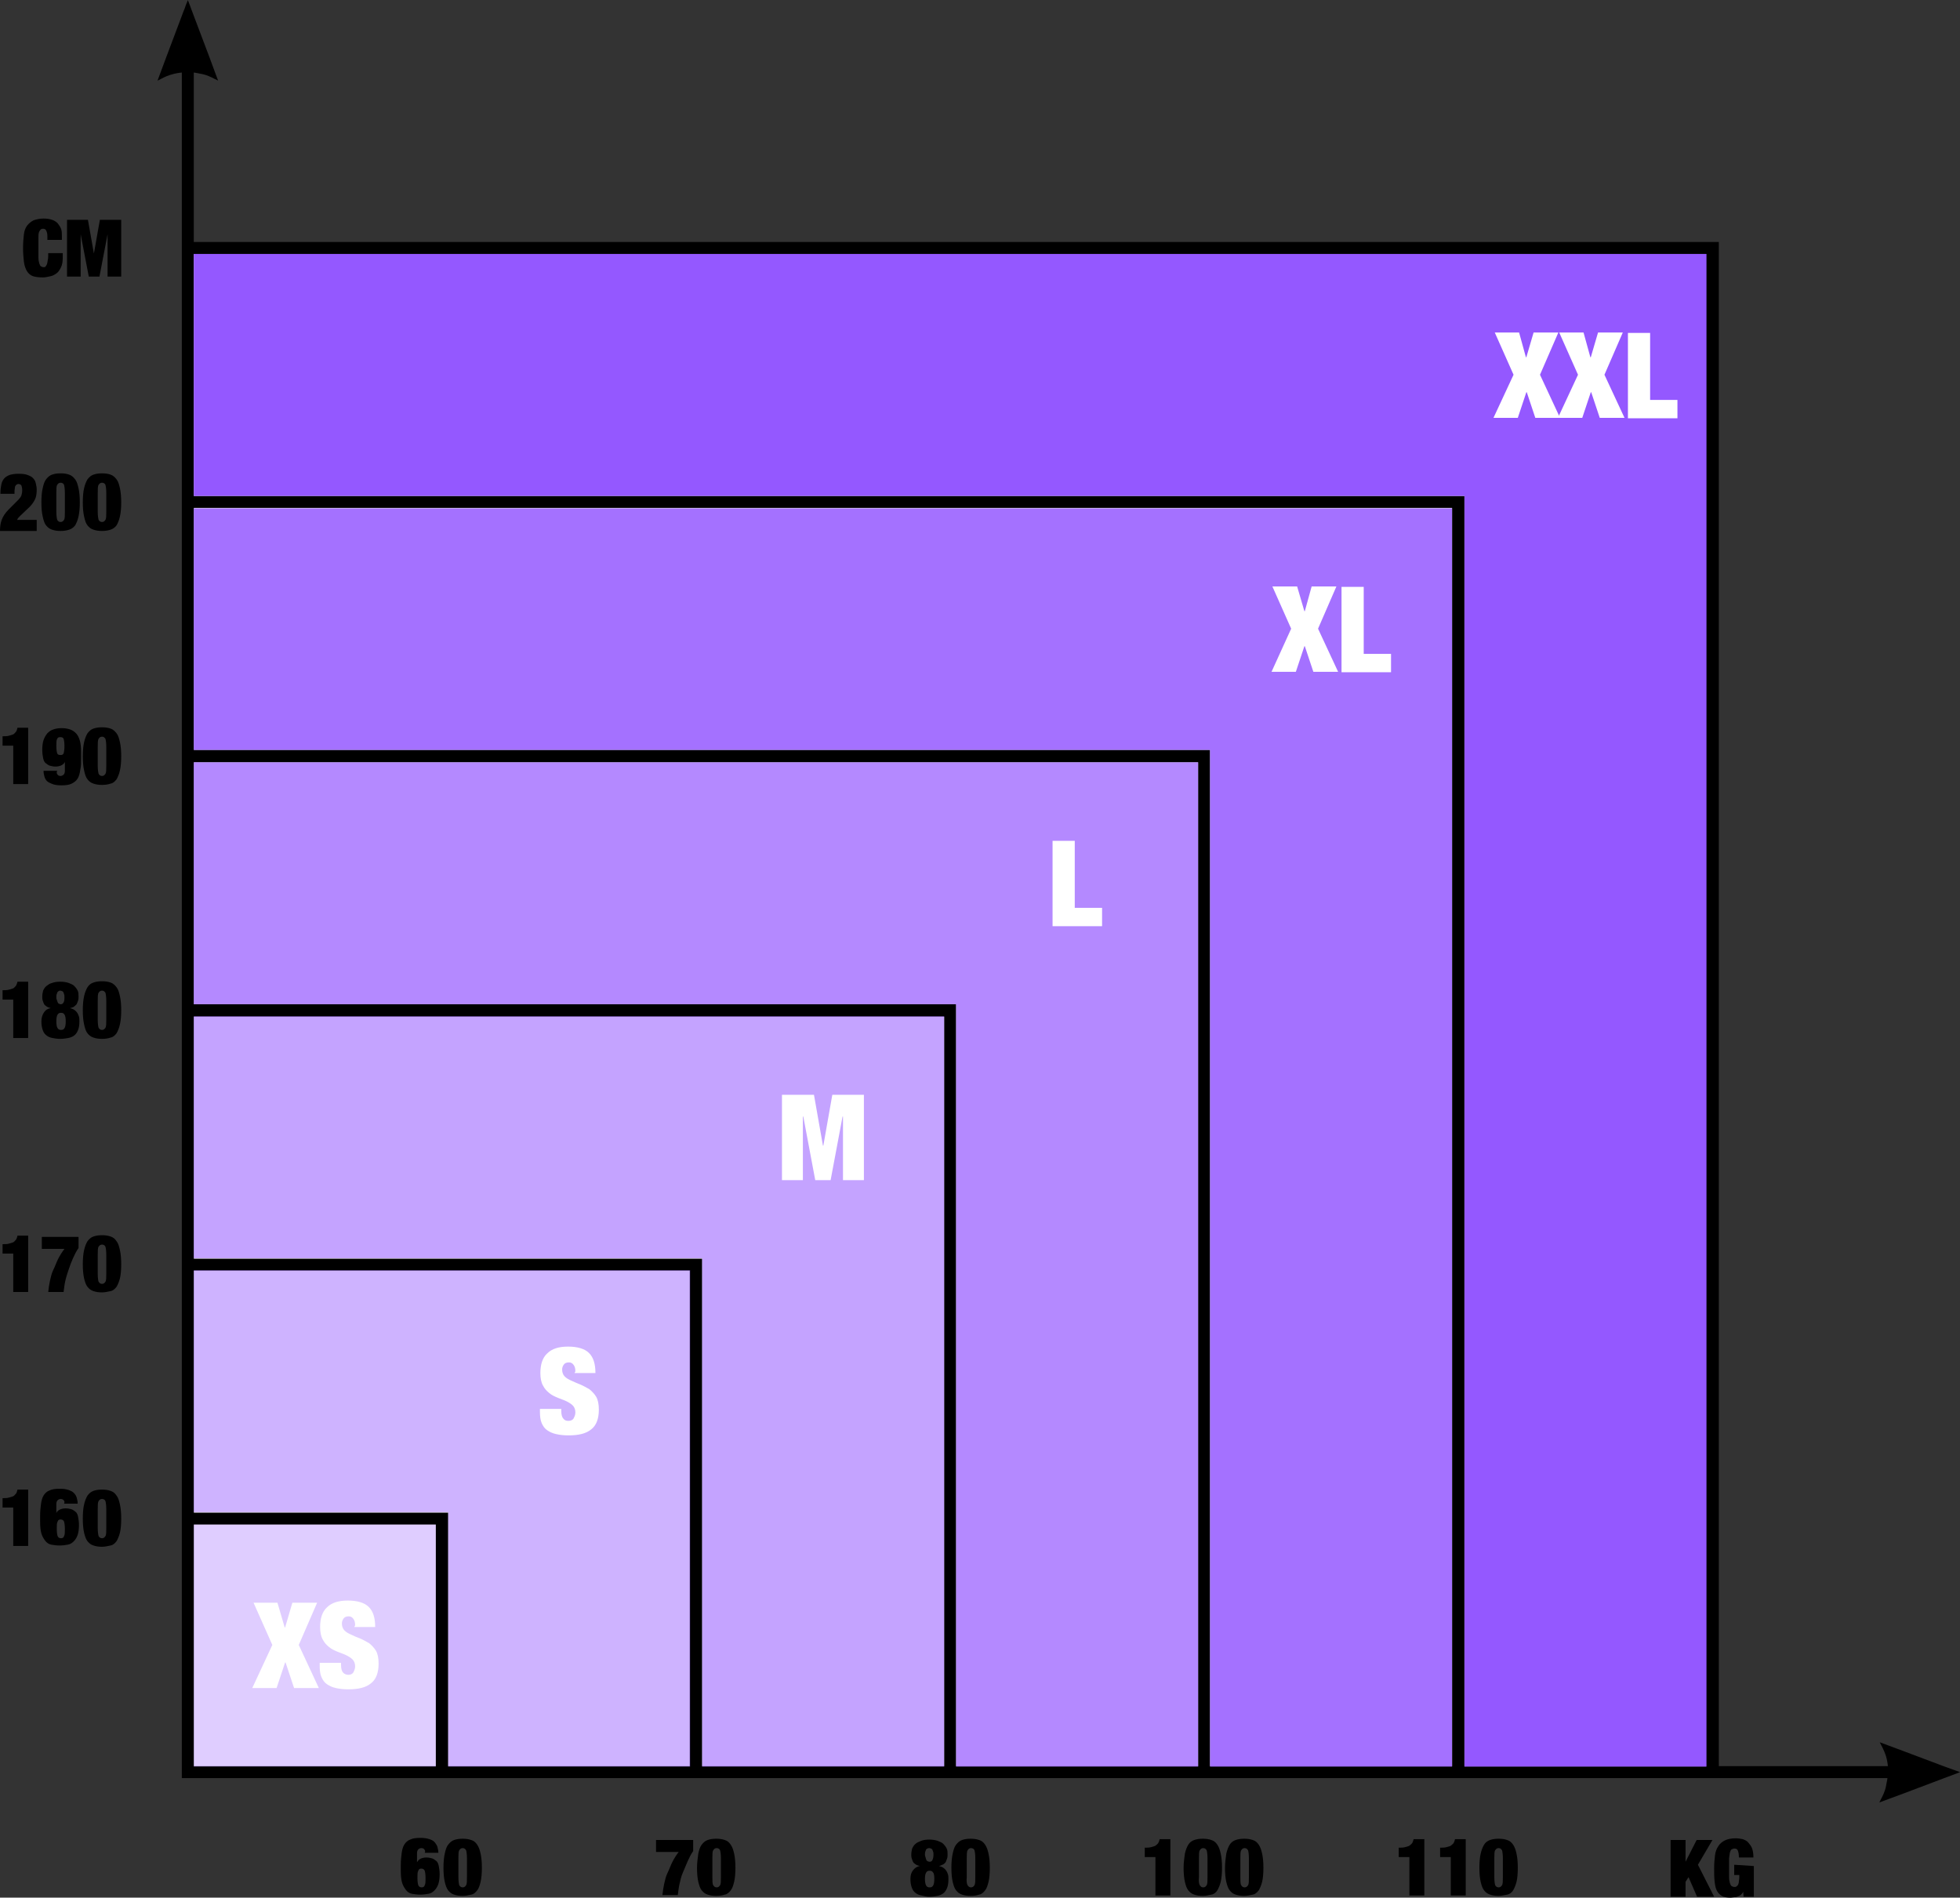
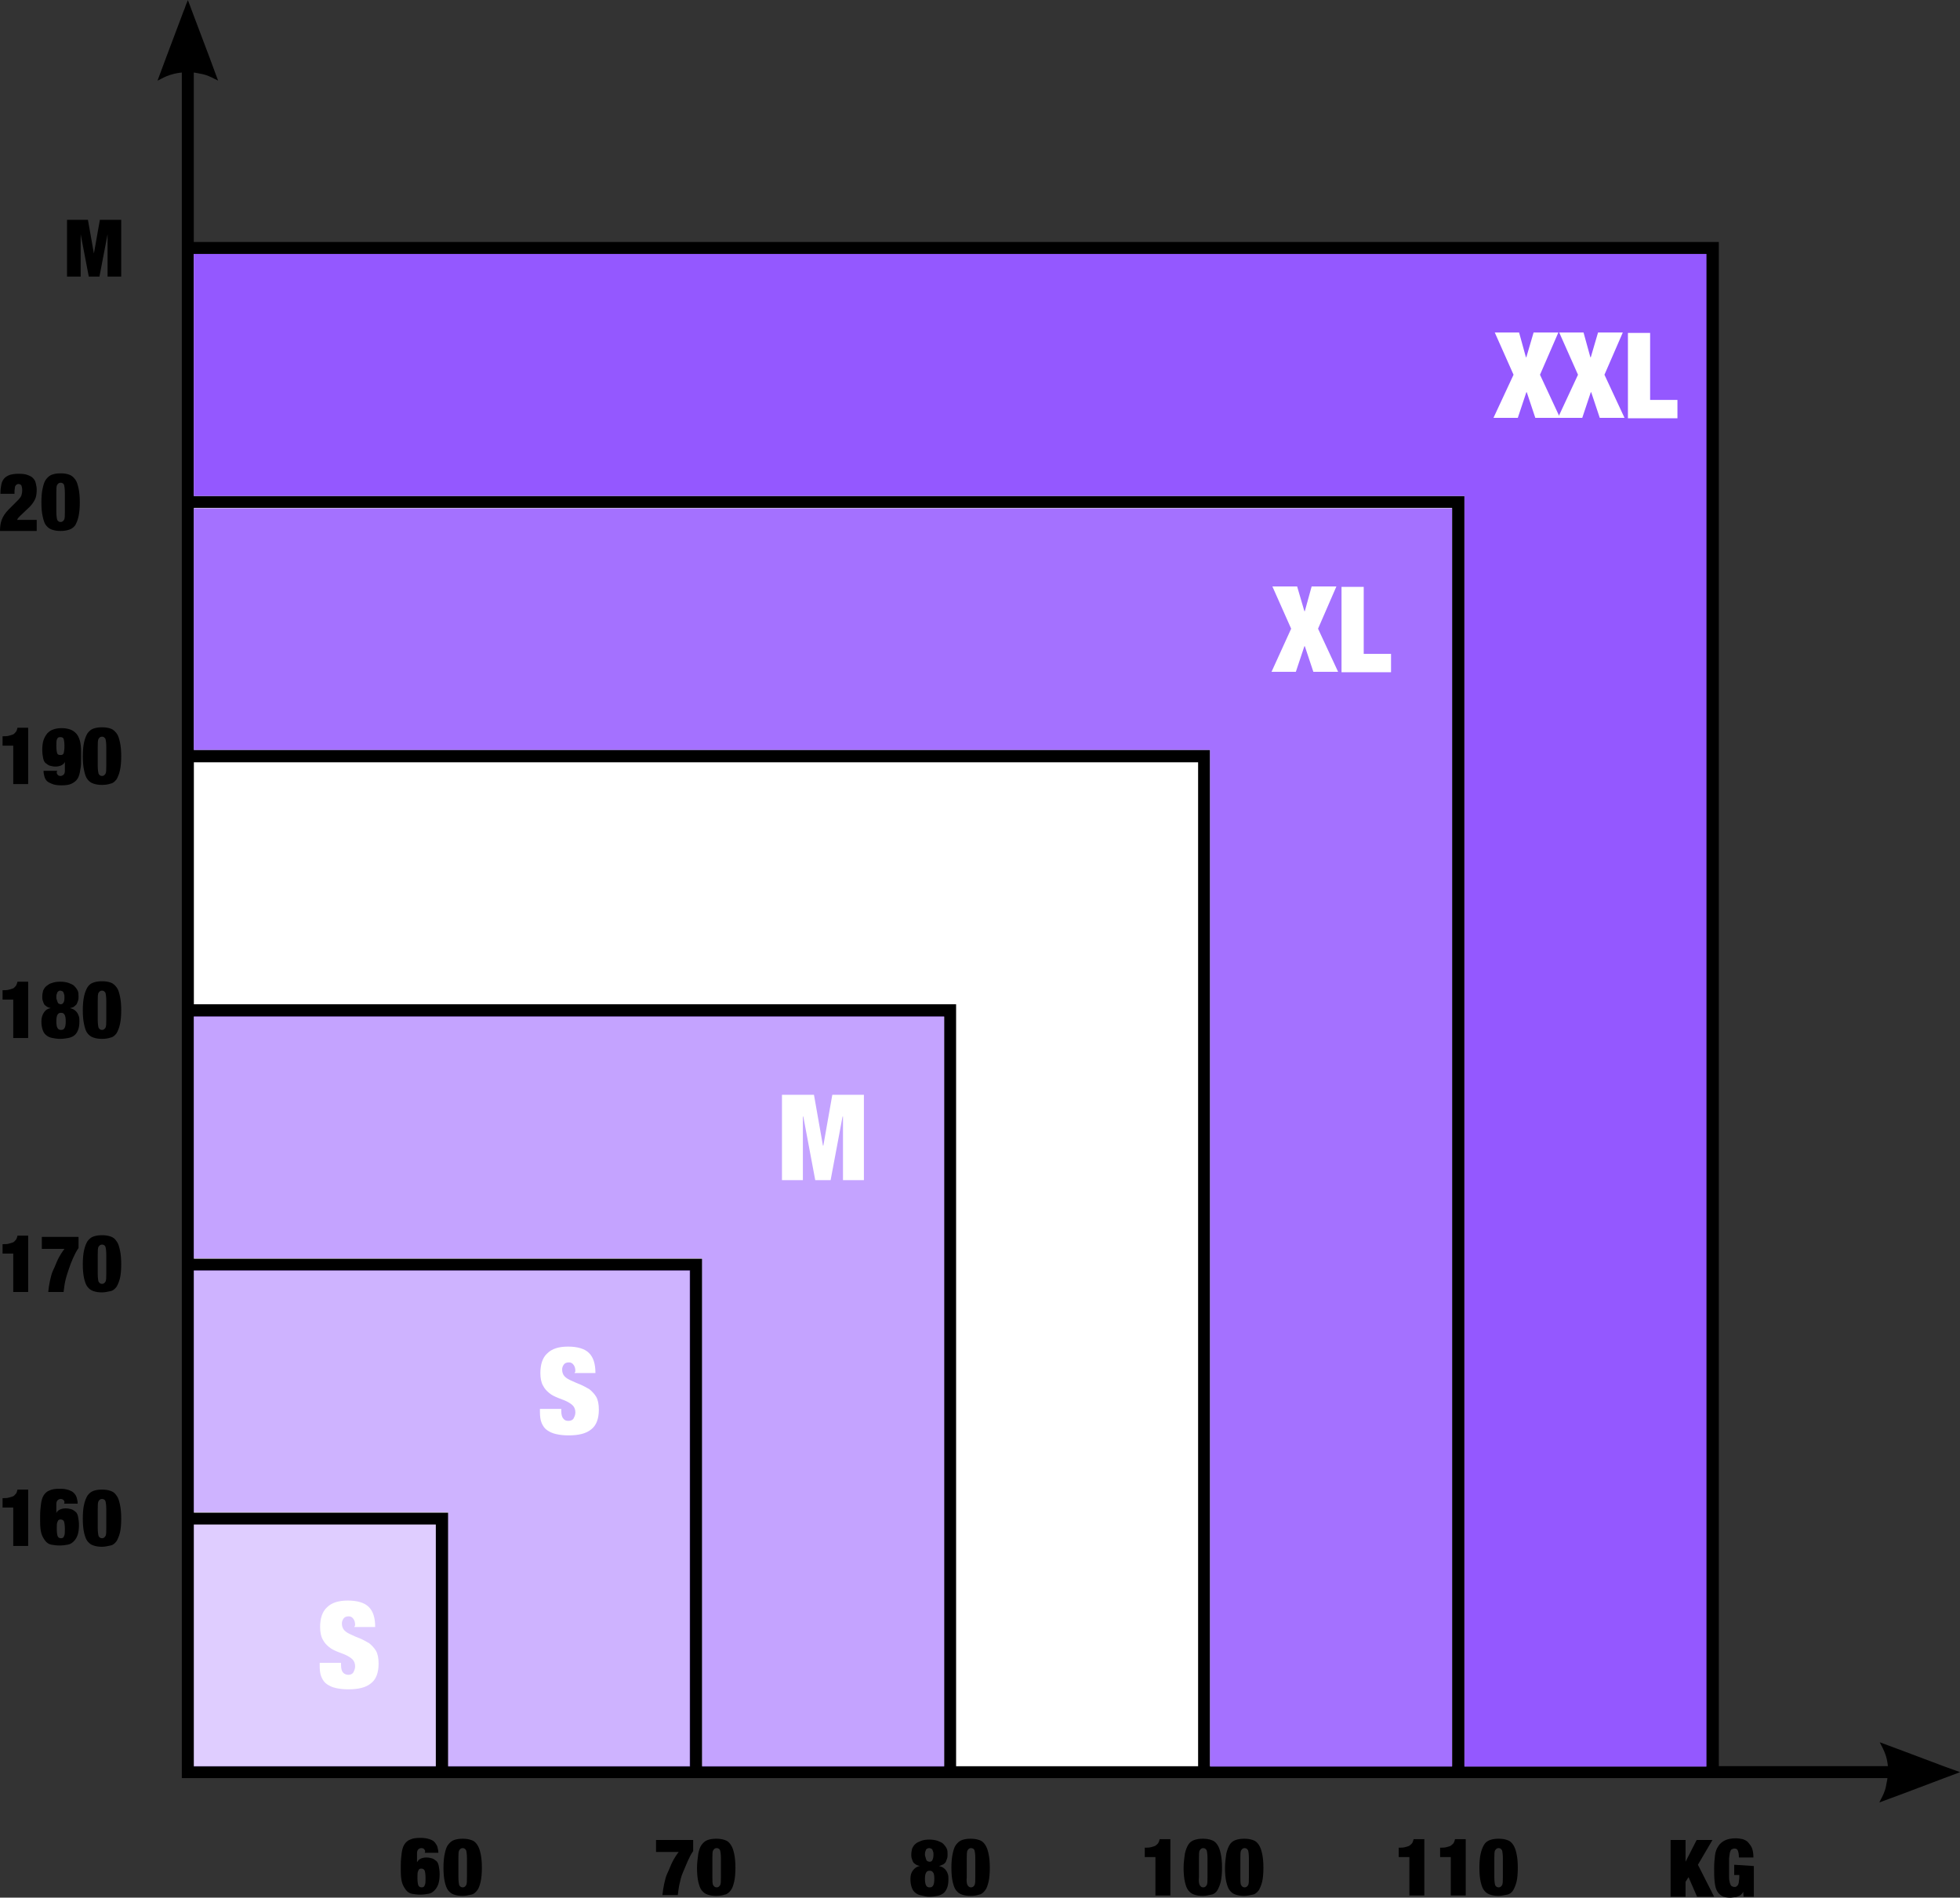
<svg xmlns="http://www.w3.org/2000/svg" viewBox="0 0 459.2 444.6" data-name="Ebene 2" id="Ebene_2">
  <rect x="0" y="0" width="459.2" height="444.6" fill="#333333" stroke="none" />
  <defs>
    <style>
      .cls-1 {
        opacity: .45;
      }

      .cls-1, .cls-2, .cls-3, .cls-4, .cls-5 {
        isolation: isolate;
      }

      .cls-1, .cls-2, .cls-3, .cls-4, .cls-5, .cls-6, .cls-7, .cls-8 {
        stroke-width: 0px;
      }

      .cls-1, .cls-2, .cls-3, .cls-4, .cls-5, .cls-7 {
        fill: #9458ff;
      }

      .cls-2 {
        opacity: .7;
      }

      .cls-3 {
        opacity: .55;
      }

      .cls-4 {
        opacity: .3;
      }

      .cls-5 {
        opacity: .85;
      }

      .cls-8 {
        fill: #fff;
      }
    </style>
  </defs>
  <g data-name="Ebene 2" id="Ebene_2-2">
    <g>
      <g>
        <path d="m99.4,433.3c-.1-.2-.4-.3-.7-.3-.2,0-.5.1-.7.3s-.3.5-.3.9v2.1h0c.2-.3.4-.6.8-.8s.9-.3,1.4-.3.9.1,1.3.2.7.4,1,.6.5.7.6,1.2.2,1.2.2,1.9c0,.9-.1,1.7-.3,2.3-.2.6-.5,1.1-.9,1.5s-.8.7-1.4.8-1.2.2-1.9.2c-.8,0-1.4-.1-2-.2s-1.1-.5-1.4-.9-.7-1-.9-1.7-.3-1.6-.3-2.7v-1.5c0-1,.1-1.9.2-2.7s.3-1.5.6-2,.8-1,1.4-1.2c.6-.3,1.4-.4,2.4-.4.8,0,1.5.1,2.1.3s1,.4,1.3.8.5.7.6,1.1.2.8.2,1.3h-3.2c.2-.3.1-.6-.1-.8h0Zm-1.4,8.4c.1.3.4.5.8.5.3,0,.6-.1.7-.5.2-.3.2-.9.2-1.7s-.1-1.4-.2-1.7-.4-.5-.8-.5c-.3,0-.6.1-.7.5-.2.3-.2.9-.2,1.7s.1,1.4.2,1.7Z" class="cls-6" />
        <path d="m104.2,434.3c.2-.9.4-1.6.8-2.1s.8-.9,1.4-1.1,1.2-.3,2-.3,1.4.1,2,.3c.6.2,1,.5,1.4,1.1s.6,1.2.8,2.1.3,2,.3,3.3-.1,2.5-.3,3.3-.4,1.5-.8,2-.8.9-1.4,1-1.2.3-2,.3-1.4-.1-2-.3-1-.5-1.4-1-.6-1.2-.8-2c-.2-.9-.3-2-.3-3.3s.1-2.4.3-3.3Zm3.4,7.4c.2.3.4.5.8.5s.6-.2.8-.5c.2-.3.2-1,.2-1.9v-4.4c0-.9-.1-1.6-.2-1.9-.2-.3-.4-.5-.8-.5s-.6.2-.8.5c-.2.3-.2,1-.2,1.9v4.4c0,.9.1,1.6.2,1.9Z" class="cls-6" />
      </g>
      <rect height="354.3" width="354.3" y="59.5" x="45.4" class="cls-8" />
      <path d="m455.6,413.9c-5.5-2.1-15.2-5.7-15.2-5.7,0,0,.2.4.4.8.5.9.9,1.9,1.1,2.6.2.6.4,1.9.4,2.2h-39.6V56.7H45.4V17h0c.3,0,1.6.3,2.2.4.8.2,1.8.6,2.7,1.1.5.2.8.4.8.4,0-.1-3.6-9.7-5.7-15.2-.8-2.2-1.4-3.7-1.4-3.7v.1l-.1.2-.1.3c-.1.2-.2.4-.3.7l-.2.6-.4,1c-.1.3-.2.5-.3.8-2.1,5.5-5.7,15.2-5.7,15.2l.8-.4c.9-.5,1.9-.9,2.7-1.1.6-.2,1.9-.4,2.2-.4h0v399.6h399.6c0,.3-.3,1.5-.4,2.2-.2.8-.6,1.8-1.1,2.7-.2.4-.4.8-.4.8.1,0,9.7-3.6,15.2-5.7,2.2-.8,3.7-1.4,3.7-1.4,0,0-1.4-.5-3.6-1.3h0Zm-353.5,0h-56.7v-56.7h56.7s0,56.7,0,56.7Zm59.6,0h-56.7v-59.5h-59.6v-56.7h116.2v116.2h.1Zm59.5,0h-56.7v-119H45.4v-56.7h175.8v175.7h0Zm59.5,0h-56.7v-178.6H45.4v-56.7h235.3v235.3Zm59.5,0h-56.7v-238.2H45.4v-56.7h294.8v294.9h0Zm59.6,0h-56.7V116.2H45.4v-56.7h354.3v354.4h.1Z" class="cls-6" />
      <polygon points="399.8 59.5 399.8 413.9 343.1 413.9 343.1 116.2 45.4 116.2 45.4 59.5 399.8 59.5" class="cls-7" />
      <polygon points="340.2 119.1 340.2 413.9 283.5 413.9 283.5 175.7 45.4 175.7 45.4 119.1 340.2 119.1" class="cls-5" />
-       <polygon points="280.7 178.6 280.7 413.9 224 413.9 224 235.3 45.4 235.3 45.4 178.6 280.7 178.6" class="cls-2" />
      <polygon points="221.2 238.1 221.2 413.9 164.5 413.9 164.5 294.8 45.4 294.8 45.4 238.1 221.2 238.1" class="cls-3" />
      <polygon points="161.7 297.6 161.7 413.9 105 413.9 105 354.3 45.4 354.3 45.4 297.6 161.7 297.6" class="cls-1" />
      <rect height="56.7" width="56.7" y="357.2" x="45.4" class="cls-4" />
      <g>
-         <path d="m65,375.5l1.7,5.8h.1l1.7-5.8h5.8l-4.3,9.9,4.7,10.1h-5.8l-2-6h-.1l-2,6h-5.7l4.7-10.1-4.4-9.9c-.2,0,5.6,0,5.6,0Z" class="cls-8" />
        <path d="m83.2,380.8c0-.6-.1-1.1-.4-1.5s-.6-.6-1.1-.6c-.6,0-1,.2-1.2.5-.3.4-.4.8-.4,1.2,0,.6.2,1.2.6,1.6s.9.7,1.6,1c.6.3,1.3.6,2.1.9.7.3,1.4.7,2.1,1.1.6.5,1.2,1.1,1.6,1.8s.6,1.7.6,3c0,2.1-.6,3.7-1.8,4.6-1.2,1-3,1.4-5.3,1.4-1.1,0-2-.1-2.9-.3s-1.5-.5-2.1-.9-1-1-1.3-1.7-.4-1.6-.4-2.6v-.7h5v.5c0,.9.2,1.5.5,1.8s.7.5,1.2.5,1-.2,1.2-.6.4-.8.4-1.4-.2-1.2-.6-1.6-.9-.7-1.5-1-1.3-.5-2-.8-1.4-.6-2-1.1-1.1-1-1.5-1.8c-.4-.7-.6-1.7-.6-2.9,0-2,.5-3.6,1.6-4.6,1.1-1.1,2.7-1.6,4.9-1.6s3.9.5,4.9,1.5,1.5,2.5,1.5,4.7h-4.9l.2-.4h0Z" class="cls-8" />
      </g>
      <path d="m134.8,321.3c0-.6-.1-1.1-.4-1.5s-.6-.6-1.1-.6c-.6,0-1,.2-1.2.5-.3.4-.4.8-.4,1.2,0,.6.2,1.2.6,1.6s.9.7,1.6,1,1.3.6,2.1.9c.7.3,1.4.7,2.1,1.1.6.5,1.2,1.1,1.6,1.8s.6,1.7.6,3c0,2.1-.6,3.7-1.8,4.6-1.2,1-3,1.4-5.3,1.4-1.1,0-2-.1-2.9-.3s-1.5-.5-2.1-.9c-.6-.4-1-1-1.3-1.7s-.4-1.6-.4-2.6v-.7h5v.5c0,.9.2,1.5.5,1.8.3.4.7.5,1.2.5s1-.2,1.2-.6.4-.8.4-1.4-.2-1.2-.6-1.6c-.4-.4-.9-.7-1.5-1s-1.3-.5-2-.8-1.4-.6-2-1.1-1.1-1-1.5-1.8c-.4-.7-.6-1.7-.6-2.9,0-2,.5-3.6,1.6-4.6,1.1-1.1,2.7-1.6,4.9-1.6s3.9.5,4.9,1.5,1.5,2.5,1.5,4.7h-4.9l.2-.4h0Z" class="cls-8" />
      <path d="m190.7,256.5l2.1,11.9h.1l2.1-11.9h7.4v20h-4.9v-14.9h-.1l-2.8,14.9h-3.6l-2.8-14.9h-.1v14.9h-4.9v-20h7.5Z" class="cls-8" />
      <path d="m251.8,196.9v15.8h6.4v4.3h-11.6v-20h5.2v-.1Z" class="cls-8" />
      <g>
        <path d="m303.9,137.4l1.7,5.8h.1l1.6-5.8h5.8l-4.3,9.9,4.7,10.1h-5.8l-2-6h-.1l-2,6h-5.7l4.6-10.1-4.4-9.9h5.8Z" class="cls-8" />
        <path d="m319.5,137.4v15.8h6.4v4.3h-11.6v-20h5.2v-.1Z" class="cls-8" />
      </g>
      <g>
        <path d="m355.9,77.9l1.6,5.8h.1l1.7-5.8h5.8l-4.3,9.9,4.7,10.1h-5.8l-2-6h-.1l-2,6h-5.7l4.7-10.1-4.4-9.9h5.7Z" class="cls-8" />
        <path d="m371,77.9l1.6,5.8h.1l1.7-5.8h5.8l-4.3,9.9,4.7,10.1h-5.8l-2-6h-.1l-2,6h-5.7l4.7-10.1-4.4-9.9h5.7Z" class="cls-8" />
        <path d="m386.6,77.9v15.8h6.4v4.3h-11.6v-20h5.2v-.1Z" class="cls-8" />
      </g>
      <g>
        <path d="m162.4,431.1v2.6c-.5.7-.9,1.5-1.3,2.4-.4.9-.7,1.7-1.1,2.6s-.6,1.8-.8,2.7c-.2.9-.3,1.8-.4,2.6h-3.6c.1-.9.2-1.7.4-2.6s.4-1.8.8-2.6.7-1.7,1.1-2.5c.4-.8.9-1.6,1.5-2.4h-5.3v-2.8h8.7Z" class="cls-6" />
        <path d="m163.6,434.3c.2-.9.4-1.6.8-2.1.4-.5.8-.9,1.4-1.1.6-.2,1.2-.3,2-.3s1.4.1,2,.3c.6.2,1,.5,1.4,1.1s.6,1.2.8,2.1.3,2,.3,3.3-.1,2.5-.3,3.3-.4,1.5-.8,2c-.4.5-.8.9-1.4,1-.6.2-1.2.3-2,.3s-1.4-.1-2-.3c-.6-.2-1-.5-1.4-1s-.6-1.2-.8-2c-.2-.9-.3-2-.3-3.3s.2-2.4.3-3.3Zm3.5,7.4c.2.3.4.5.8.5s.6-.2.8-.5.2-1,.2-1.9v-4.4c0-.9-.1-1.6-.2-1.9s-.4-.5-.8-.5-.6.2-.8.5-.2,1-.2,1.9v4.4c0,.9,0,1.6.2,1.9Z" class="cls-6" />
      </g>
      <g>
        <path d="m215.9,444.1c-.6-.1-1-.3-1.4-.6-.4-.3-.7-.7-.9-1.3s-.3-1.2-.3-2,.2-1.5.6-2,.9-.9,1.6-1h0c-.4-.1-.7-.2-1-.4-.3-.2-.5-.4-.6-.6s-.2-.5-.3-.8-.1-.6-.1-.9c0-.5.1-1,.2-1.4.2-.4.4-.8.8-1.1.3-.3.8-.5,1.3-.7s1.2-.3,1.9-.3,1.4.1,2,.3c.5.2,1,.4,1.3.7.3.3.6.7.8,1.1s.2.9.2,1.4c0,.3,0,.6-.1.9s-.2.5-.3.8c-.1.2-.4.5-.6.6s-.6.3-1,.4h0c.4.1.7.2,1,.4s.5.4.7.7.3.6.4.9.1.7.1,1.1c0,.8-.1,1.5-.3,2s-.5,1-.9,1.3-.9.5-1.4.6c-.6.1-1.2.2-1.9.2s-1.3-.2-1.8-.3h0Zm1.1-2.3c.2.3.4.4.8.4s.6-.1.8-.4.3-.8.3-1.6-.1-1.3-.3-1.5c-.2-.3-.4-.4-.8-.4s-.6.1-.8.4-.3.8-.3,1.5.1,1.3.3,1.6Zm-.1-6.4c.1.2.1.4.2.5s.2.2.3.2.2.1.4.1.5-.1.6-.3.3-.6.3-1.3c0-.3,0-.6-.1-.8-.1-.2-.1-.4-.2-.5s-.2-.2-.3-.2-.2-.1-.4-.1-.2,0-.4.1c-.1,0-.2.1-.3.2s-.1.3-.2.5-.1.5-.1.8.2.6.2.8h0Z" class="cls-6" />
        <path d="m223.2,434.3c.2-.9.4-1.6.8-2.1.4-.5.8-.9,1.4-1.1.6-.2,1.2-.3,2-.3s1.4.1,2,.3c.6.2,1,.5,1.4,1.1s.6,1.2.8,2.1.3,2,.3,3.3-.1,2.5-.3,3.3-.4,1.5-.8,2c-.4.5-.8.9-1.4,1-.6.2-1.2.3-2,.3s-1.4-.1-2-.3c-.6-.2-1-.5-1.4-1s-.6-1.2-.8-2c-.2-.9-.3-2-.3-3.3s.1-2.4.3-3.3Zm3.5,7.4c.2.3.4.5.8.5s.6-.2.8-.5.2-1,.2-1.9v-4.4c0-.9-.1-1.6-.2-1.9s-.4-.5-.8-.5-.6.2-.8.5-.2,1-.2,1.9v4.4c-.1.9,0,1.6.2,1.9Z" class="cls-6" />
      </g>
      <g>
        <path d="m270.7,435.1h-2.5v-2.2c.5,0,1,0,1.4-.1s.7-.2,1-.3c.3-.2.5-.4.7-.6.2-.3.3-.6.4-1h2.5v13.2h-3.5v-9h0Z" class="cls-6" />
        <path d="m277.6,434.3c.2-.9.5-1.6.8-2.1s.8-.9,1.4-1.1,1.2-.3,2-.3,1.4.1,2,.3,1,.5,1.4,1.1.6,1.2.8,2.1.3,2,.3,3.3-.1,2.5-.3,3.3-.5,1.5-.8,2-.8.9-1.4,1-1.2.3-2,.3-1.4-.1-2-.3-1-.5-1.4-1-.6-1.2-.8-2c-.2-.9-.3-2-.3-3.3s.2-2.4.3-3.3Zm3.5,7.4c.2.3.4.5.8.5s.6-.2.8-.5c.2-.3.2-1,.2-1.9v-4.4c0-.9-.1-1.6-.2-1.9-.2-.3-.4-.5-.8-.5s-.6.2-.8.5c-.2.3-.2,1-.2,1.9v4.4c-.1.9,0,1.6.2,1.9Z" class="cls-6" />
        <path d="m287.3,434.3c.2-.9.5-1.6.8-2.1s.8-.9,1.4-1.1,1.2-.3,2-.3,1.4.1,2,.3c.6.2,1,.5,1.4,1.1s.6,1.2.8,2.1.3,2,.3,3.3-.1,2.5-.3,3.3-.5,1.5-.8,2c-.4.5-.8.9-1.4,1s-1.2.3-2,.3-1.4-.1-2-.3-1-.5-1.4-1-.6-1.2-.8-2-.3-2-.3-3.3.2-2.4.3-3.3Zm3.5,7.4c.2.3.4.5.8.5s.6-.2.8-.5c.2-.3.2-1,.2-1.9v-4.4c0-.9-.1-1.6-.2-1.9-.2-.3-.4-.5-.8-.5s-.6.2-.8.5c-.2.3-.2,1-.2,1.9v4.4c0,.9,0,1.6.2,1.9Z" class="cls-6" />
      </g>
      <g>
        <path d="m330.2,435.1h-2.5v-2.2c.5,0,1,0,1.4-.1s.7-.2,1-.3c.3-.2.5-.4.7-.6.2-.3.3-.6.4-1h2.5v13.2h-3.5v-9h0Z" class="cls-6" />
        <path d="m339.9,435.1h-2.5v-2.2c.5,0,1,0,1.4-.1s.7-.2,1-.3c.3-.2.5-.4.7-.6.2-.3.3-.6.4-1h2.5v13.2h-3.5v-9h0Z" class="cls-6" />
        <path d="m346.9,434.3c.2-.9.5-1.6.8-2.1s.8-.9,1.4-1.1,1.2-.3,2-.3,1.4.1,2,.3,1,.5,1.4,1.1.6,1.2.8,2.1.3,2,.3,3.3-.1,2.5-.3,3.3-.5,1.5-.8,2-.8.9-1.4,1-1.2.3-2,.3-1.4-.1-2-.3-1-.5-1.4-1-.6-1.2-.8-2c-.2-.9-.3-2-.3-3.3s.1-2.4.3-3.3Zm3.4,7.4c.2.3.4.5.8.5s.6-.2.8-.5c.2-.3.2-1,.2-1.9v-4.4c0-.9-.1-1.6-.2-1.9-.2-.3-.4-.5-.8-.5s-.6.2-.8.5c-.2.3-.2,1-.2,1.9v4.4c0,.9.1,1.6.2,1.9Z" class="cls-6" />
      </g>
      <g>
        <path d="m3.1,293.7H.6v-2.2c.5,0,1,0,1.4-.1.4-.1.7-.2,1-.3s.5-.4.7-.6.3-.6.4-1h2.5v13.2h-3.5v-9h0Z" class="cls-6" />
        <path d="m18.4,289.8v2.6c-.5.7-.9,1.5-1.3,2.4s-.7,1.7-1,2.6c-.3.9-.6,1.8-.8,2.7-.2.9-.3,1.8-.4,2.6h-3.6c.1-.9.2-1.7.4-2.6s.4-1.8.8-2.6.7-1.7,1.1-2.5c.4-.8.9-1.6,1.5-2.4h-5.3v-2.8h8.6Z" class="cls-6" />
        <path d="m19.7,292.9c.2-.9.5-1.6.8-2.1.4-.5.8-.9,1.4-1.1s1.2-.3,2-.3,1.4.1,2,.3c.6.2,1,.5,1.4,1.1.4.5.6,1.2.8,2.1s.3,2,.3,3.3-.1,2.5-.3,3.3-.5,1.5-.8,2c-.4.5-.8.9-1.4,1s-1.2.3-2,.3-1.4-.1-2-.3-1-.5-1.4-1-.6-1.2-.8-2c-.2-.9-.3-2-.3-3.3s.1-2.4.3-3.3Zm3.4,7.4c.2.3.4.5.8.5s.6-.2.8-.5.2-1,.2-1.9v-4.4c0-.9-.1-1.6-.2-1.9s-.4-.5-.8-.5-.6.2-.8.5-.2,1-.2,1.9v4.4c0,1,.1,1.6.2,1.9Z" class="cls-6" />
      </g>
      <g>
        <path d="m3.1,353.2H.6v-2.2c.5,0,1,0,1.4-.1.4-.1.7-.2,1-.3s.5-.4.7-.6.3-.6.4-1h2.5v13.2h-3.5v-9h0Z" class="cls-6" />
        <path d="m14.9,351.5c-.1-.2-.4-.3-.7-.3-.2,0-.5.1-.7.3s-.3.5-.3.9v2.1h0c.1-.3.4-.6.8-.8s.9-.3,1.4-.3.9.1,1.3.2.7.4,1,.6.5.7.6,1.2.2,1.2.2,1.9c0,.9-.1,1.7-.3,2.3-.2.6-.5,1.1-.9,1.5s-.8.7-1.4.8-1.2.2-1.9.2c-.8,0-1.4-.1-2-.2s-1.1-.5-1.4-.9-.7-1-.9-1.7-.3-1.6-.3-2.7v-1.5c0-1,.1-1.9.2-2.7s.3-1.5.6-2,.8-1,1.4-1.2c.6-.3,1.4-.4,2.4-.4.9,0,1.5.1,2.1.3.5.2,1,.4,1.3.8.3.3.5.7.6,1.1s.2.8.2,1.3h-3.2c.2-.3.1-.7-.1-.8h0Zm-1.4,8.4c.1.3.4.5.8.5.3,0,.6-.1.7-.5.2-.3.2-.9.2-1.7s-.1-1.4-.2-1.7-.4-.5-.8-.5c-.3,0-.6.1-.7.5-.2.3-.2.9-.2,1.7s.1,1.4.2,1.7Z" class="cls-6" />
        <path d="m19.7,352.5c.2-.9.5-1.6.8-2.1.4-.5.8-.9,1.4-1.1s1.2-.3,2-.3,1.4.1,2,.3c.6.2,1,.5,1.4,1.1.4.5.6,1.2.8,2.1s.3,2,.3,3.3-.1,2.5-.3,3.3-.5,1.5-.8,2c-.4.5-.8.9-1.4,1s-1.2.3-2,.3-1.4-.1-2-.3-1-.5-1.4-1-.6-1.2-.8-2c-.2-.9-.3-2-.3-3.3s.1-2.5.3-3.3Zm3.4,7.4c.2.3.4.5.8.5s.6-.2.8-.5.2-1,.2-1.9v-4.4c0-.9-.1-1.6-.2-1.9s-.4-.5-.8-.5-.6.2-.8.5-.2,1-.2,1.9v4.4c0,.9.1,1.5.2,1.9Z" class="cls-6" />
      </g>
      <g>
        <path d="m3.1,234.2H.6v-2.2c.5,0,1,0,1.4-.1.4-.1.7-.2,1-.3s.5-.4.7-.6c.2-.3.3-.6.4-1h2.5v13.2h-3.5s0-9,0-9Z" class="cls-6" />
        <path d="m12.3,243.2c-.6-.1-1-.3-1.4-.6s-.7-.7-.9-1.3-.3-1.2-.3-2,.2-1.5.6-2.1.9-.9,1.6-1h0c-.4-.1-.7-.2-1-.4s-.5-.4-.6-.6-.2-.5-.3-.8-.1-.6-.1-.9c0-.5.1-1,.2-1.4.2-.4.4-.8.8-1.1s.8-.6,1.3-.7c.5-.2,1.2-.3,1.9-.3s1.4.1,2,.3c.5.2,1,.4,1.3.7s.6.7.8,1.1c.2.4.2.9.2,1.4,0,.3,0,.6-.1.9-.1.3-.2.5-.3.8-.1.2-.4.4-.6.6s-.6.3-1,.4h0c.4.1.7.2,1,.4s.5.4.7.7.3.6.4.9.1.7.1,1.1c0,.8-.1,1.5-.3,2s-.5,1-.9,1.3-.9.5-1.4.6c-.6.1-1.2.2-1.9.2s-1.2-.1-1.8-.2h0Zm1.2-2.3c.2.3.4.4.8.4s.6-.1.8-.4.3-.8.3-1.6-.1-1.3-.3-1.6-.4-.4-.8-.4-.6.1-.8.4-.3.8-.3,1.6.1,1.3.3,1.6Zm-.1-6.4c.1.2.1.4.2.5s.2.2.3.2.2.1.3.1c.2,0,.5-.1.6-.3.2-.2.3-.6.3-1.3,0-.3,0-.6-.1-.8s-.1-.4-.2-.5-.2-.2-.3-.2-.2-.1-.4-.1-.2,0-.3.1c-.1,0-.2.1-.3.2-.1.1-.1.3-.2.5s-.1.5-.1.8.1.6.2.8h0Z" class="cls-6" />
        <path d="m19.7,233.4c.2-.9.5-1.6.8-2.1s.8-.9,1.4-1.1c.6-.2,1.2-.3,2-.3s1.4.1,2,.3,1,.6,1.4,1.1.6,1.2.8,2.1c.2.9.3,2,.3,3.3s-.1,2.4-.3,3.3-.5,1.6-.8,2.1c-.4.5-.8.9-1.4,1-.6.2-1.2.3-2,.3s-1.4-.1-2-.3-1-.5-1.4-1-.6-1.2-.8-2.1c-.2-.9-.3-2-.3-3.3s.1-2.4.3-3.3Zm3.4,7.4c.2.3.4.5.8.5s.6-.2.8-.5.2-1,.2-1.9v-4.4c0-.9-.1-1.6-.2-1.9-.2-.3-.4-.5-.8-.5s-.6.2-.8.5-.2,1-.2,1.9v4.4c0,.9.1,1.6.2,1.9Z" class="cls-6" />
      </g>
      <g>
        <path d="m3.1,174.7H.6v-2.2c.5,0,1,0,1.4-.1.4-.1.7-.2,1-.3s.5-.4.7-.6.3-.6.4-1h2.5v13.2h-3.5s0-9,0-9Z" class="cls-6" />
        <path d="m13.5,181.5c.1.2.4.3.7.3.2,0,.5-.1.7-.3s.3-.5.3-.9v-2.1h0c-.1.3-.4.6-.8.8s-.9.3-1.4.3-.9-.1-1.3-.2c-.4-.1-.7-.4-1-.6s-.5-.7-.6-1.2-.2-1.2-.2-1.9c0-.9.1-1.7.3-2.3s.5-1.1.9-1.6c.4-.4.8-.7,1.4-.9.6-.2,1.2-.3,1.9-.3.8,0,1.4.1,2,.3.6.2,1,.5,1.4.9s.7,1,.9,1.7c.2.7.3,1.6.3,2.7v1.5c0,1,0,1.9-.2,2.7-.1.8-.3,1.5-.6,2s-.8.9-1.4,1.2-1.4.4-2.4.4c-.9,0-1.6-.1-2.1-.3s-1-.4-1.3-.7-.5-.7-.6-1.1c-.1-.4-.2-.8-.2-1.3h3.2c-.2.4-.1.7.1.9h0Zm-.1-5c.1.3.4.4.8.4.3,0,.6-.1.7-.4s.2-.9.2-1.7-.1-1.4-.2-1.7-.4-.4-.8-.4c-.3,0-.6.1-.7.4-.2.3-.2.9-.2,1.7s.1,1.4.2,1.7Z" class="cls-6" />
        <path d="m19.7,173.9c.2-.9.5-1.6.8-2.1.4-.5.8-.9,1.4-1.1.6-.2,1.2-.3,2-.3s1.4.1,2,.3,1,.6,1.4,1.1.6,1.2.8,2.1c.2.9.3,2,.3,3.3s-.1,2.4-.3,3.3-.5,1.6-.8,2.1c-.4.5-.8.9-1.4,1-.6.2-1.2.3-2,.3s-1.4-.1-2-.3-1-.5-1.4-1-.6-1.2-.8-2.1c-.2-.9-.3-2-.3-3.3s.1-2.4.3-3.3Zm3.4,7.4c.2.3.4.5.8.5s.6-.2.8-.5.2-1,.2-1.9v-4.4c0-.9-.1-1.6-.2-1.9-.2-.3-.4-.5-.8-.5s-.6.2-.8.5-.2,1-.2,1.9v4.4c0,.9.1,1.5.2,1.9Z" class="cls-6" />
      </g>
      <g>
        <path d="m.3,113.6c.1-.6.3-1,.6-1.4s.8-.7,1.3-.9c.6-.2,1.3-.3,2.2-.3s1.6.1,2.1.3,1,.4,1.3.8c.3.3.5.7.6,1.2.1.4.2.9.2,1.4,0,.9-.1,1.7-.4,2.3s-.7,1.2-1.2,1.7l-2.1,2c-.2.2-.3.3-.5.5s-.3.4-.4.6h4.6v2.6H0c0-.9.1-1.8.4-2.6.3-.8.8-1.6,1.6-2.4l2.3-2.3c.3-.3.6-.7.7-1s.2-.7.2-1.2c0-.6-.1-.9-.2-1.2-.2-.2-.4-.3-.7-.3-.1,0-.2,0-.3.1-.1,0-.2.1-.3.2s-.2.3-.2.5-.1.5-.1.9v.6H.1c0-1,.1-1.6.2-2.1H.3Z" class="cls-6" />
        <path d="m10,114.4c.2-.9.4-1.6.8-2.1s.8-.9,1.4-1.1c.6-.2,1.2-.3,2-.3s1.4.1,2,.3c.6.2,1,.6,1.4,1.1s.6,1.2.8,2.1.3,2,.3,3.3-.1,2.4-.3,3.3-.5,1.6-.8,2.1c-.4.5-.8.8-1.4,1s-1.2.3-2,.3-1.4-.1-2-.3-1-.5-1.4-1-.6-1.2-.8-2.1-.3-2-.3-3.3.1-2.5.3-3.3Zm3.4,7.4c.2.3.4.5.8.5s.6-.2.8-.5.2-1,.2-1.9v-4.4c0-.9-.1-1.6-.2-1.9s-.4-.5-.8-.5-.6.2-.8.5-.2,1-.2,1.9v4.4c0,.9.1,1.5.2,1.9Z" class="cls-6" />
-         <path d="m19.7,114.4c.2-.9.5-1.6.8-2.1.4-.5.8-.9,1.4-1.1s1.2-.3,2-.3,1.4.1,2,.3c.6.2,1,.6,1.4,1.1s.6,1.2.8,2.1.3,2,.3,3.3-.1,2.4-.3,3.3-.5,1.6-.8,2.1c-.4.5-.8.8-1.4,1s-1.2.3-2,.3-1.4-.1-2-.3-1-.5-1.4-1-.6-1.2-.8-2.1c-.2-.9-.3-2-.3-3.3s.1-2.5.3-3.3Zm3.4,7.4c.2.3.4.5.8.5s.6-.2.8-.5.2-1,.2-1.9v-4.4c0-.9-.1-1.6-.2-1.9s-.4-.5-.8-.5-.6.2-.8.5-.2,1-.2,1.9v4.4c0,.9.1,1.5.2,1.9Z" class="cls-6" />
      </g>
      <g>
        <path d="m394.9,431.1v5.1h0l2.6-5.1h3.7l-3.4,5.8,3.8,7.5h-4l-2-4.6-.7,1.1v3.5h-3.5v-13.3h3.5Z" class="cls-6" />
        <path d="m410.9,437.2v7.2h-2.4l-.1-1.2h0c-.1.3-.3.5-.5.7s-.4.3-.7.4c-.2.1-.5.2-.8.2s-.6.1-.9.1c-.9,0-1.6-.1-2.1-.4s-.9-.7-1.2-1.3c-.3-.6-.4-1.3-.5-2.2-.1-.9-.1-1.8-.1-3s.1-2.1.2-3,.4-1.6.8-2.2.9-1,1.5-1.3,1.5-.5,2.5-.5c.6,0,1.2.1,1.7.2.5.2,1,.4,1.3.8s.7.8.9,1.4c.2.6.3,1.2.3,2.1h-3.4c0-.7-.1-1.2-.2-1.5-.1-.4-.4-.6-.8-.6-.3,0-.5.1-.7.2s-.3.4-.4.7c-.1.4-.1.8-.2,1.4v4.4c0,.6.1,1.1.2,1.4s.2.6.4.7c.2.1.4.2.6.2s.4,0,.5-.1.3-.2.4-.4c.1-.2.2-.5.2-.9.1-.4.1-.8.1-1.4h-1.2v-2.4l4.6.3h0Z" class="cls-6" />
      </g>
      <g>
-         <path d="m10.8,54c-.1-.3-.4-.4-.7-.4s-.5.1-.6.2-.3.4-.4.7-.1.8-.1,1.4v4.4c0,.6.1,1.1.2,1.4s.2.6.4.7c.2.1.4.2.6.2s.4,0,.5-.2c.1-.1.2-.3.3-.5s.1-.6.2-1,.1-.9.1-1.6h3.4v1c0,.9-.1,1.7-.4,2.3s-.6,1.1-1,1.4-.9.6-1.4.7-1.2.3-1.8.3c-1,0-1.8-.1-2.4-.3s-1.1-.7-1.4-1.2c-.3-.5-.6-1.3-.7-2.2s-.2-1.9-.2-3.2.1-2.3.2-3.2c.1-.9.4-1.6.8-2.1s.9-.9,1.5-1.2c.6-.2,1.4-.4,2.3-.4.8,0,1.4.1,2,.3s1,.5,1.3.8c.3.4.6.8.8,1.3s.2,1.1.2,1.8v.8h-3.4v-.8c0-.6-.1-1.1-.3-1.4h0Z" class="cls-6" />
        <path d="m20.6,51.5l1.4,7.9h0l1.4-7.9h5v13.3h-3.2v-9.9h0l-1.9,9.9h-2.5l-1.9-9.9h0v9.9h-3.2v-13.3c-.1,0,4.9,0,4.9,0Z" class="cls-6" />
      </g>
    </g>
  </g>
</svg>